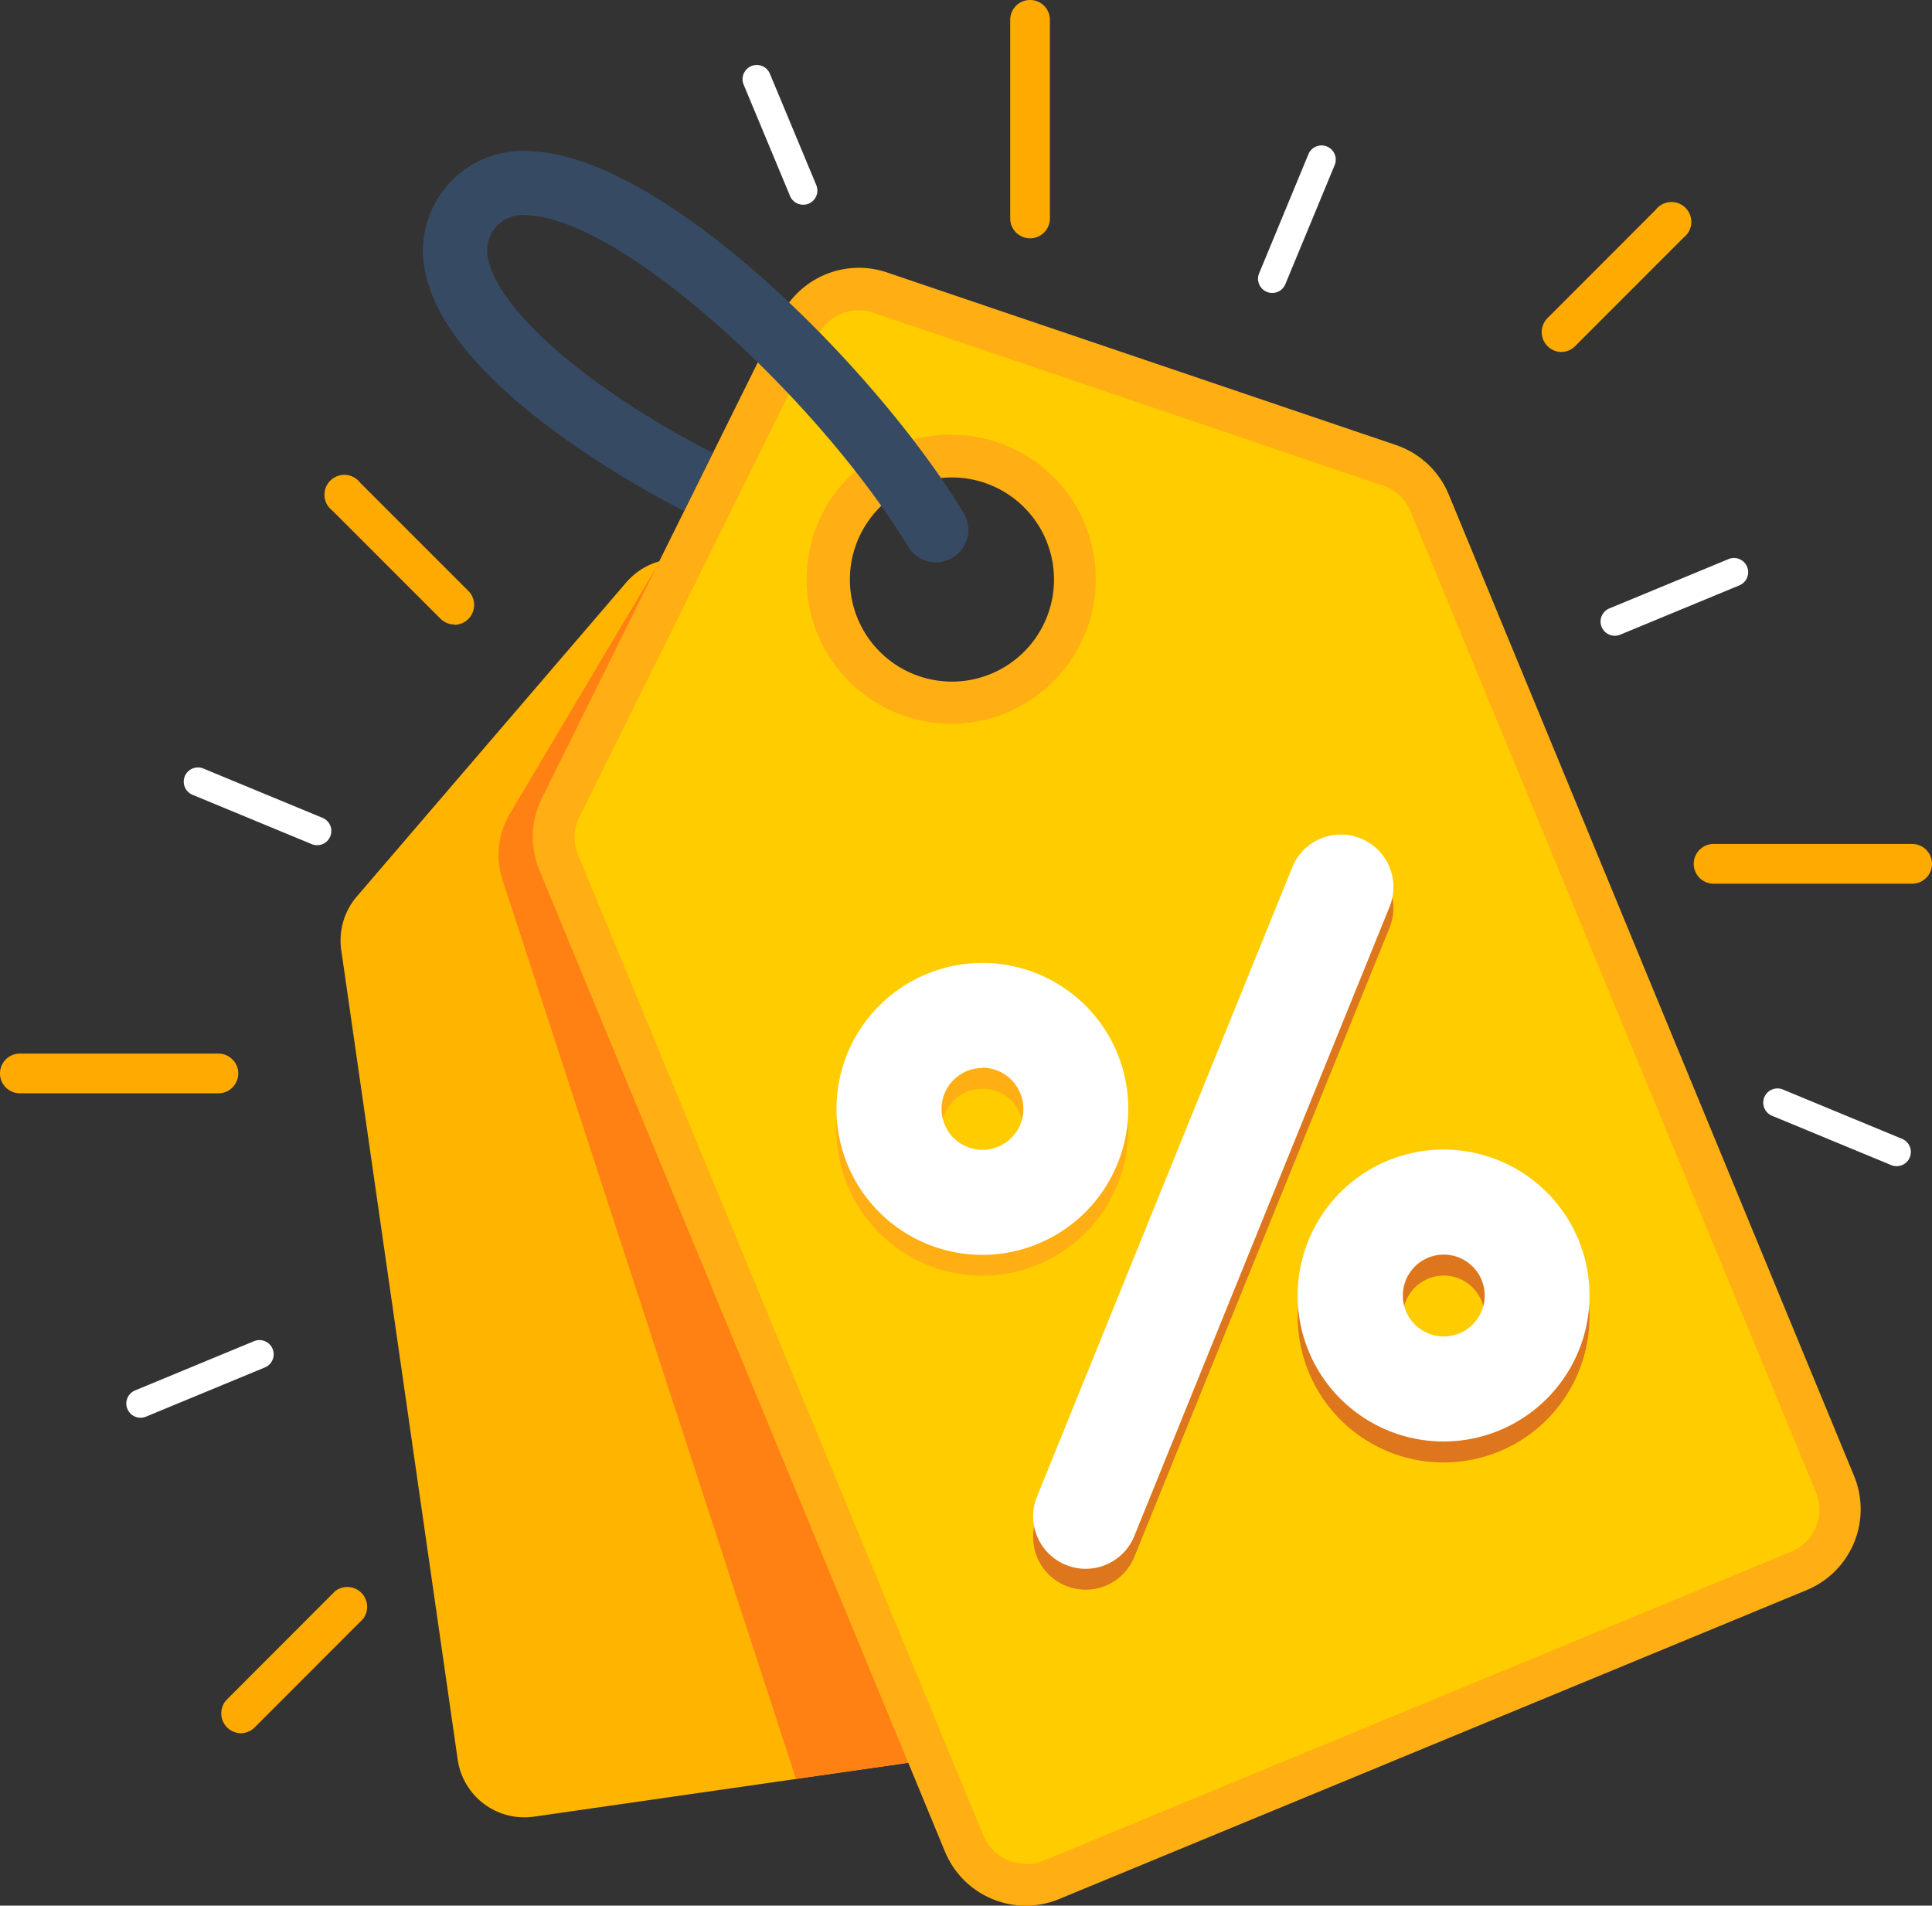
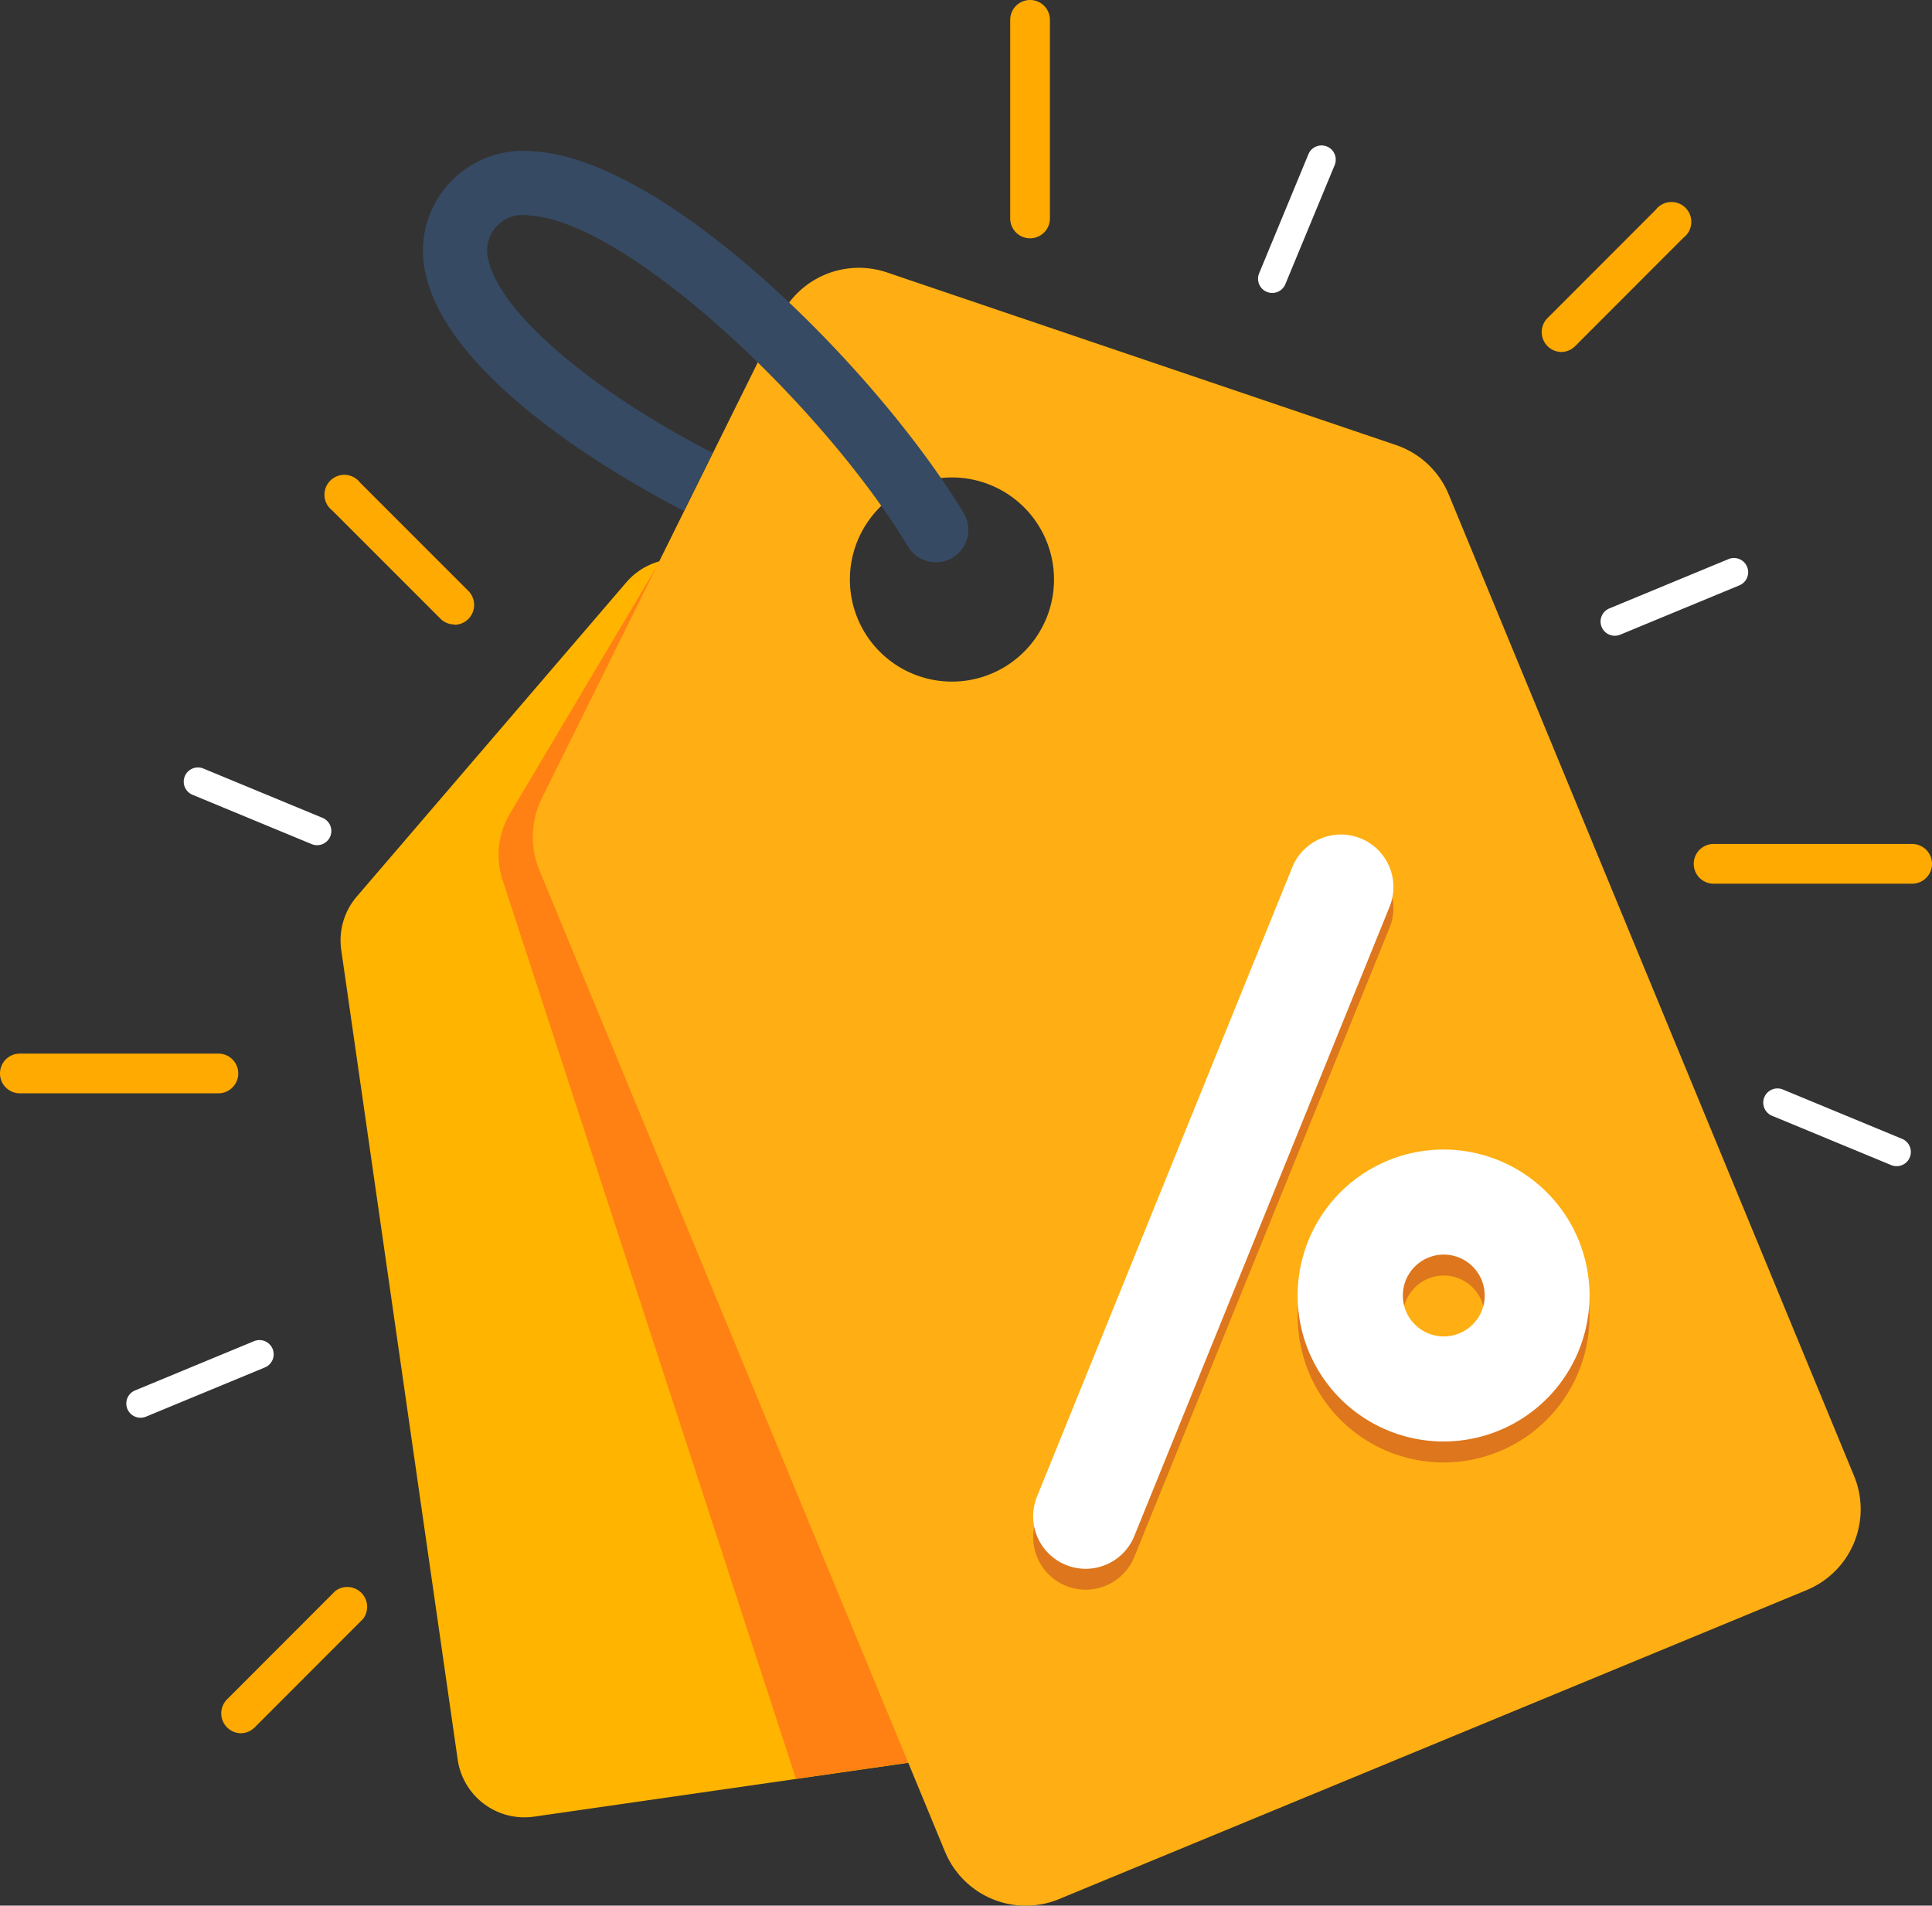
<svg xmlns="http://www.w3.org/2000/svg" width="20.823" height="20.536" viewBox="0 0 20.823 20.536">
  <rect x="0" y="0" width="20.823" height="20.536" fill="#333333" stroke="none" />
  <g id="Group_591" data-name="Group 591" transform="translate(-171.093 -109.504)">
    <g id="Group_565" data-name="Group 565" transform="translate(174.762 115.524)">
      <g id="Group_564" data-name="Group 564" transform="translate(0 0)">
        <path id="Path_78040" data-name="Path 78040" d="M235.245,211.2l-1.255-8.724a.726.726,0,0,0-.323-.505l-3.742-2.43a.726.726,0,0,0-.946.136l-2.905,3.386a.726.726,0,0,0-.167.576l1.255,8.724a.726.726,0,0,0,.822.615l3.324-.478,3.324-.478A.726.726,0,0,0,235.245,211.2Zm-5.308-8.216a.851.851,0,1,1,.721-.963A.851.851,0,0,1,229.937,202.982Z" transform="translate(-225.898 -199.421)" fill="#ffb400" />
      </g>
    </g>
    <g id="Group_566" data-name="Group 566" transform="translate(176.466 115.526)">
      <path id="Path_78041" data-name="Path 78041" d="M257.725,202.5a.726.726,0,0,0-.323-.505l-3.742-2.43a.723.723,0,0,0-.584-.09l-1.616,2.719a.872.872,0,0,0-.079.716l3.162,9.685.5-.072,3.324-.478a.726.726,0,0,0,.615-.822Z" transform="translate(-251.337 -199.448)" fill="#ff8113" />
    </g>
    <g id="Group_568" data-name="Group 568" transform="translate(176.833 112.389)">
      <g id="Group_567" data-name="Group 567" transform="translate(0 0)">
        <path id="Path_78042" data-name="Path 78042" d="M271.068,165.615,266.7,155.04a.942.942,0,0,0-.568-.532l-5.486-1.86a.942.942,0,0,0-1.147.474l-2.572,5.191a.942.942,0,0,0-.027.778l4.371,10.575a.942.942,0,0,0,1.23.511l4.029-1.665,4.029-1.665A.942.942,0,0,0,271.068,165.615Zm-9.307-8.639a1.1,1.1,0,1,1,.6-1.443A1.1,1.1,0,0,1,261.761,156.976Z" transform="translate(-256.826 -152.597)" fill="#ffaf13" />
      </g>
    </g>
    <g id="Group_570" data-name="Group 570" transform="translate(177.286 112.842)">
      <g id="Group_569" data-name="Group 569" transform="translate(0 0)">
-         <path id="Path_78043" data-name="Path 78043" d="M268.449,176.106a.488.488,0,0,1-.453-.3l-4.371-10.575a.49.49,0,0,1,.014-.4l2.572-5.191a.489.489,0,0,1,.6-.246l5.486,1.86a.49.49,0,0,1,.3.276l4.371,10.575a.489.489,0,0,1-.265.639l-8.058,3.33a.486.486,0,0,1-.186.037Zm-.8-15.4a1.558,1.558,0,1,0,1.439.963A1.551,1.551,0,0,0,267.648,160.709Z" transform="translate(-263.589 -159.361)" fill="#fc0" />
-       </g>
+         </g>
    </g>
    <g id="Group_572" data-name="Group 572" transform="translate(175.648 111.128)">
      <path id="Path_78045" data-name="Path 78045" d="M241.949,137.639l.309-.624c-1.315-.676-2.286-1.509-2.416-2.075a.384.384,0,0,1,.43-.484c1.055.053,3.167,2.04,4.092,3.569a.348.348,0,0,0,.6-.36c-.933-1.544-3.21-3.832-4.653-3.9a1.078,1.078,0,0,0-1.143,1.336c.27,1.171,2.2,2.241,2.781,2.541Z" transform="translate(-239.132 -133.759)" fill="#374a63" />
    </g>
    <g id="Group_573" data-name="Group 573" transform="translate(182.228 118.732)">
      <path id="Path_78046" data-name="Path 78046" d="M337.962,255.239a.566.566,0,0,1-.524-.779l2.747-6.771a.566.566,0,1,1,1.049.425l-2.747,6.771A.566.566,0,0,1,337.962,255.239Z" transform="translate(-337.396 -247.336)" fill="#dd761c" />
    </g>
    <g id="Group_574" data-name="Group 574" transform="translate(180.108 120.105)">
      <path id="Path_78047" data-name="Path 78047" d="M307.312,270.977a1.573,1.573,0,1,1,1.449-2.186h0a1.575,1.575,0,0,1-1.449,2.186Zm0-2.014a.441.441,0,1,0,.407.269A.437.437,0,0,0,307.311,268.963Z" transform="translate(-305.739 -267.831)" fill="#ffaf13" />
    </g>
    <g id="Group_575" data-name="Group 575" transform="translate(185.079 122.118)">
      <path id="Path_78048" data-name="Path 78048" d="M381.567,301.05a1.572,1.572,0,1,1,.61-.124A1.575,1.575,0,0,1,381.567,301.05Zm0-2.014a.441.441,0,1,0,.406.269h0a.442.442,0,0,0-.406-.269Z" transform="translate(-379.992 -297.904)" fill="#dd761c" />
    </g>
    <g id="Group_576" data-name="Group 576" transform="translate(182.228 118.506)">
      <path id="Path_78049" data-name="Path 78049" d="M337.962,251.856a.566.566,0,0,1-.524-.779l2.747-6.771a.566.566,0,1,1,1.049.425l-2.747,6.771A.566.566,0,0,1,337.962,251.856Z" transform="translate(-337.396 -243.952)" fill="#fff" />
    </g>
    <g id="Group_577" data-name="Group 577" transform="translate(180.108 119.878)">
-       <path id="Path_78050" data-name="Path 78050" d="M307.312,267.6a1.573,1.573,0,1,1,1.449-2.186h0a1.575,1.575,0,0,1-1.449,2.186Zm0-2.014a.441.441,0,1,0,.407.269A.442.442,0,0,0,307.311,265.583Z" transform="translate(-305.739 -264.451)" fill="#fff" />
-     </g>
+       </g>
    <g id="Group_578" data-name="Group 578" transform="translate(185.079 121.892)">
      <path id="Path_78051" data-name="Path 78051" d="M381.567,297.668a1.573,1.573,0,1,1,.61-.124A1.575,1.575,0,0,1,381.567,297.668Zm0-2.014a.441.441,0,1,0,.406.269h0a.442.442,0,0,0-.406-.269Z" transform="translate(-379.992 -294.522)" fill="#fff" />
    </g>
    <g id="Group_579" data-name="Group 579" transform="translate(181.979 109.504)">
      <path id="Path_78052" data-name="Path 78052" d="M333.9,112.072a.214.214,0,0,1-.214-.214v-2.14a.214.214,0,1,1,.428,0v2.14A.214.214,0,0,1,333.9,112.072Z" transform="translate(-333.684 -109.504)" fill="#fa0" />
    </g>
    <g id="Group_580" data-name="Group 580" transform="translate(187.71 111.703)">
      <path id="Path_78053" data-name="Path 78053" d="M419.493,143.944a.214.214,0,0,1-.151-.366l1.165-1.166a.214.214,0,1,1,.3.3l-1.165,1.166A.214.214,0,0,1,419.493,143.944Z" transform="translate(-419.279 -142.35)" fill="#fa0" />
    </g>
    <g id="Group_581" data-name="Group 581" transform="translate(189.348 118.599)">
      <path id="Path_78054" data-name="Path 78054" d="M446.1,245.78h-2.14a.214.214,0,1,1,0-.428h2.14a.214.214,0,1,1,0,.428Z" transform="translate(-443.746 -245.352)" fill="#fa0" />
    </g>
    <g id="Group_582" data-name="Group 582" transform="translate(190.098 121.233)">
      <path id="Path_78055" data-name="Path 78055" d="M456.39,285.53a.151.151,0,0,1-.058-.012l-1.283-.531a.153.153,0,0,1,.117-.283l1.283.531a.153.153,0,0,1-.059.295Z" transform="translate(-454.955 -284.692)" fill="#fff" />
    </g>
    <g id="Group_583" data-name="Group 583" transform="translate(184.652 111.072)">
      <path id="Path_78056" data-name="Path 78056" d="M373.764,134.51a.153.153,0,0,1-.141-.212l.531-1.283a.153.153,0,1,1,.283.117l-.531,1.282A.153.153,0,0,1,373.764,134.51Z" transform="translate(-373.611 -132.921)" fill="#fff" />
    </g>
    <g id="Group_584" data-name="Group 584" transform="translate(179.1 110.203)">
-       <path id="Path_78057" data-name="Path 78057" d="M291.328,121.452a.153.153,0,0,1-.142-.094l-.5-1.2a.153.153,0,1,1,.283-.117l.5,1.2a.153.153,0,0,1-.083.2A.151.151,0,0,1,291.328,121.452Z" transform="translate(-290.678 -119.945)" fill="#fff" />
-     </g>
+       </g>
    <g id="Group_585" data-name="Group 585" transform="translate(188.346 115.517)">
      <path id="Path_78058" data-name="Path 78058" d="M428.94,200.153a.153.153,0,0,1-.059-.295l1.283-.531a.153.153,0,0,1,.117.283l-1.283.531A.151.151,0,0,1,428.94,200.153Z" transform="translate(-428.787 -199.315)" fill="#fff" />
    </g>
    <g id="Group_586" data-name="Group 586" transform="translate(174.611 114.64)">
      <path id="Path_78059" data-name="Path 78059" d="M225.02,187.815a.214.214,0,0,1-.151-.063l-1.166-1.166a.214.214,0,1,1,.3-.3l1.166,1.166a.214.214,0,0,1-.152.366Z" transform="translate(-223.64 -186.221)" fill="#fa0" />
    </g>
    <g id="Group_587" data-name="Group 587" transform="translate(173.479 126.588)">
      <path id="Path_78060" data-name="Path 78060" d="M206.948,366.268a.214.214,0,0,1-.152-.366l1.165-1.166a.214.214,0,0,1,.3.3l-1.165,1.166A.214.214,0,0,1,206.948,366.268Z" transform="translate(-206.734 -364.674)" fill="#fa0" />
    </g>
    <g id="Group_588" data-name="Group 588" transform="translate(171.093 120.858)">
      <path id="Path_78061" data-name="Path 78061" d="M173.447,279.507h-2.14a.214.214,0,1,1,0-.428h2.14a.214.214,0,1,1,0,.428Z" transform="translate(-171.093 -279.079)" fill="#fa0" />
    </g>
    <g id="Group_589" data-name="Group 589" transform="translate(173.074 117.775)">
      <path id="Path_78062" data-name="Path 78062" d="M202.122,233.881a.152.152,0,0,1-.058-.012l-1.283-.531a.153.153,0,0,1,.117-.283l1.283.531a.153.153,0,0,1-.059.295Z" transform="translate(-200.687 -233.044)" fill="#fff" />
    </g>
    <g id="Group_590" data-name="Group 590" transform="translate(172.454 123.944)">
      <path id="Path_78063" data-name="Path 78063" d="M191.576,326.018a.153.153,0,0,1-.059-.294l1.283-.531a.153.153,0,1,1,.117.283l-1.283.531A.152.152,0,0,1,191.576,326.018Z" transform="translate(-191.423 -325.18)" fill="#fff" />
    </g>
  </g>
</svg>